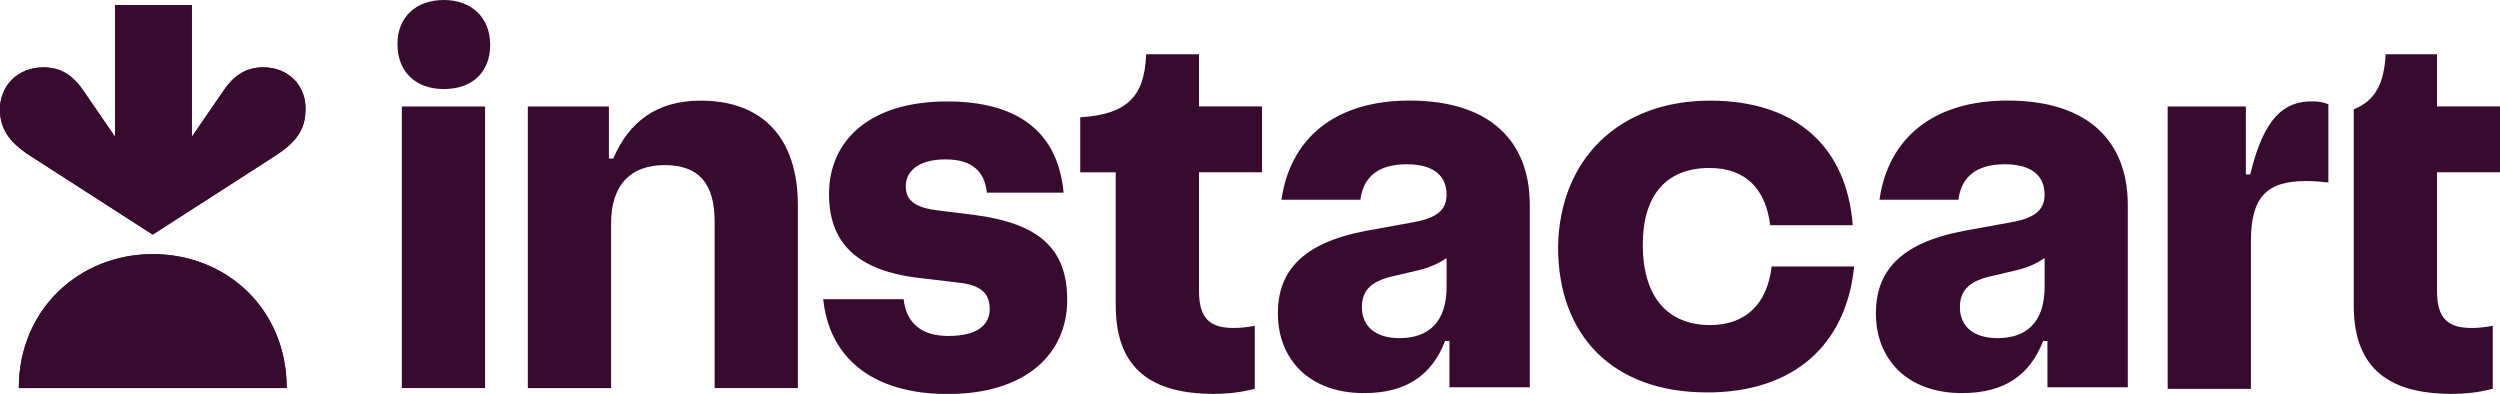
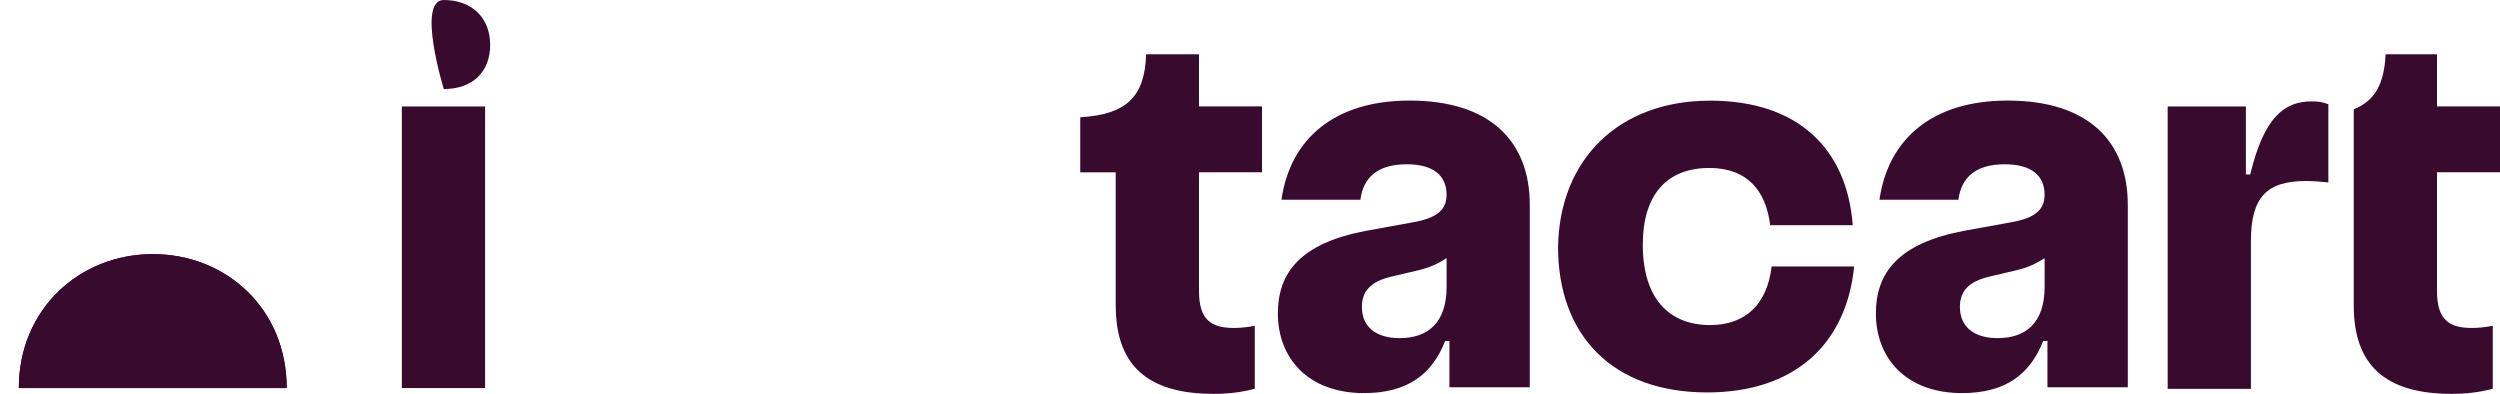
<svg xmlns="http://www.w3.org/2000/svg" id="Layer_2" width="594.89" height="93.72" viewBox="0 0 594.89 93.72">
  <defs>
    <style>.cls-1{fill:#380a2e;}</style>
  </defs>
  <g id="Layer_1-2">
-     <path class="cls-1" d="M62.71,16.02c-3.96,0-6.89,1.72-9.48,5.51l-7.58,11.03V1.21h-18.26v31.36l-7.58-11.03c-2.58-3.79-5.51-5.51-9.48-5.51-6.2,0-10.34,4.48-10.34,9.99,0,4.65,2.24,7.75,6.89,10.85l29.46,18.95,29.46-18.95c4.65-3.1,6.89-6.03,6.89-10.85.17-5.51-3.96-9.99-9.99-9.99Z" />
    <path class="cls-1" d="M36.35,60.47c17.57,0,31.87,13.09,31.87,31.87H4.48c0-18.78,14.47-31.87,31.87-31.87Z" />
-     <path class="cls-1" d="M62.71,16.02c-3.96,0-6.89,1.72-9.48,5.51l-7.58,11.03V1.21h-18.26v31.36l-7.58-11.03c-2.58-3.79-5.51-5.51-9.48-5.51-6.2,0-10.34,4.48-10.34,9.99,0,4.65,2.24,7.75,6.89,10.85l29.46,18.95,29.46-18.95c4.65-3.1,6.89-6.03,6.89-10.85.17-5.51-3.96-9.99-9.99-9.99Z" />
    <path class="cls-1" d="M36.35,60.47c17.57,0,31.87,13.09,31.87,31.87H4.48c0-18.78,14.47-31.87,31.87-31.87Z" />
-     <path class="cls-1" d="M105.61,21.19c-6.72,0-11.03-4.13-11.03-10.68S99.06,0,105.61,0s11.03,4.13,11.03,10.68-4.31,10.51-11.03,10.51ZM115.43,25.33v67.02h-19.81V25.33h19.81Z" />
-     <path class="cls-1" d="M144.89,25.33v12.4h1.03c3.79-8.79,10.34-13.78,20.85-13.78,14.3,0,23.09,8.44,23.09,24.98v43.42h-19.81v-39.62c0-9.3-3.96-13.44-11.89-13.44s-12.75,4.48-12.75,13.95v39.11h-19.81V25.33h19.3Z" />
-     <path class="cls-1" d="M215.01,71.15c.69,5.86,4.31,8.79,10.68,8.79,7.06,0,9.82-2.76,9.82-6.37s-1.9-5.86-7.92-6.37l-8.61-1.03c-15.33-1.72-21.71-8.61-21.71-19.98,0-12.75,9.65-22.05,28.08-22.05s26.53,8.61,27.74,21.71h-18.26c-.52-5-3.45-7.92-9.82-7.92s-9.48,2.76-9.48,6.37c0,3.27,2.07,5,7.06,5.69l9.65,1.21c15.16,2.07,21.71,8.1,21.71,20.16,0,13.09-10.16,22.4-28.43,22.4s-28.25-8.96-29.63-22.57h19.12Z" />
+     <path class="cls-1" d="M105.61,21.19S99.06,0,105.61,0s11.03,4.13,11.03,10.68-4.31,10.51-11.03,10.51ZM115.43,25.33v67.02h-19.81V25.33h19.81Z" />
    <path class="cls-1" d="M265.49,72.7v-31.7h-8.44v-13.09c11.03-.69,15.33-4.82,15.68-14.99h12.58v12.4h14.99v15.68h-14.99v28.25c0,6.72,2.76,8.79,8.27,8.79,1.55,0,3.27-.17,5-.52v14.99c-3.27.86-6.37,1.21-9.82,1.21-16.37,0-23.26-7.41-23.26-21.02Z" />
    <path class="cls-1" d="M344.74,81.14h-.86c-3.1,7.92-8.96,12.4-19.3,12.4-13.27,0-20.5-8.27-20.5-18.95,0-9.82,5.51-16.71,20.85-19.64l11.37-2.07c5.86-1.03,7.92-3.1,7.92-6.55,0-4.65-3.27-7.24-9.48-7.24-6.89,0-10.34,3.1-11.03,8.44h-18.78c2.07-14.47,12.58-23.6,30.49-23.6,19.3,0,28.6,9.82,28.6,24.81v43.42h-19.12v-11.03h-.17ZM344.05,61.5c-1.72,1.21-3.96,2.24-7.06,2.93l-5.86,1.38c-5.17,1.21-7.06,3.62-7.06,7.24,0,4.65,3.27,7.41,8.96,7.41,6.72,0,11.2-3.62,11.2-12.23v-6.72h-.17Z" />
    <path class="cls-1" d="M406.93,23.95c20.85,0,32.56,11.37,33.94,29.63h-19.64c-1.03-8.27-5.51-13.61-14.47-13.61-10.16,0-15.85,6.37-15.85,18.26,0,12.75,6.2,19.12,16.02,19.12,8.44,0,13.61-5,14.64-13.95h19.64c-1.9,18.78-14.47,29.98-34.97,29.98-22.57,0-35.49-13.61-35.49-34.63.34-20.85,14.47-34.8,36.18-34.8Z" />
    <path class="cls-1" d="M487.04,81.14h-.86c-3.1,7.92-8.96,12.4-19.3,12.4-13.27,0-20.5-8.27-20.5-18.95,0-9.82,5.51-16.71,20.85-19.64l11.37-2.07c5.86-1.03,7.92-3.1,7.92-6.55,0-4.65-3.27-7.24-9.48-7.24-6.89,0-10.34,3.1-11.03,8.44h-18.78c2.07-14.47,12.58-23.6,30.49-23.6,19.3,0,28.6,9.82,28.6,24.81v43.42h-19.12v-11.03h-.17ZM486.35,61.5c-1.72,1.21-3.96,2.24-7.06,2.93l-5.86,1.38c-5.17,1.21-7.06,3.62-7.06,7.24,0,4.65,3.27,7.41,8.96,7.41,6.72,0,11.2-3.62,11.2-12.23v-6.72h-.17Z" />
    <path class="cls-1" d="M534.42,25.33v16.19h1.03c3.27-13.61,8.1-17.4,14.64-17.4,1.38,0,2.76.17,3.96.69v18.61c-1.55-.17-3.27-.34-5.34-.34-9.3,0-13.09,3.79-13.09,14.3v35.15h-19.81V25.33h18.61Z" />
    <path class="cls-1" d="M560.09,26.01c5.17-2.07,7.24-6.2,7.58-13.09h12.23v12.4h14.99v15.68h-14.99v28.25c0,6.72,2.76,8.79,8.27,8.79,1.55,0,3.27-.17,5-.52v14.99c-3.27.86-6.37,1.21-9.82,1.21-16.19,0-23.26-7.24-23.26-21.02V26.01h0Z" />
  </g>
</svg>